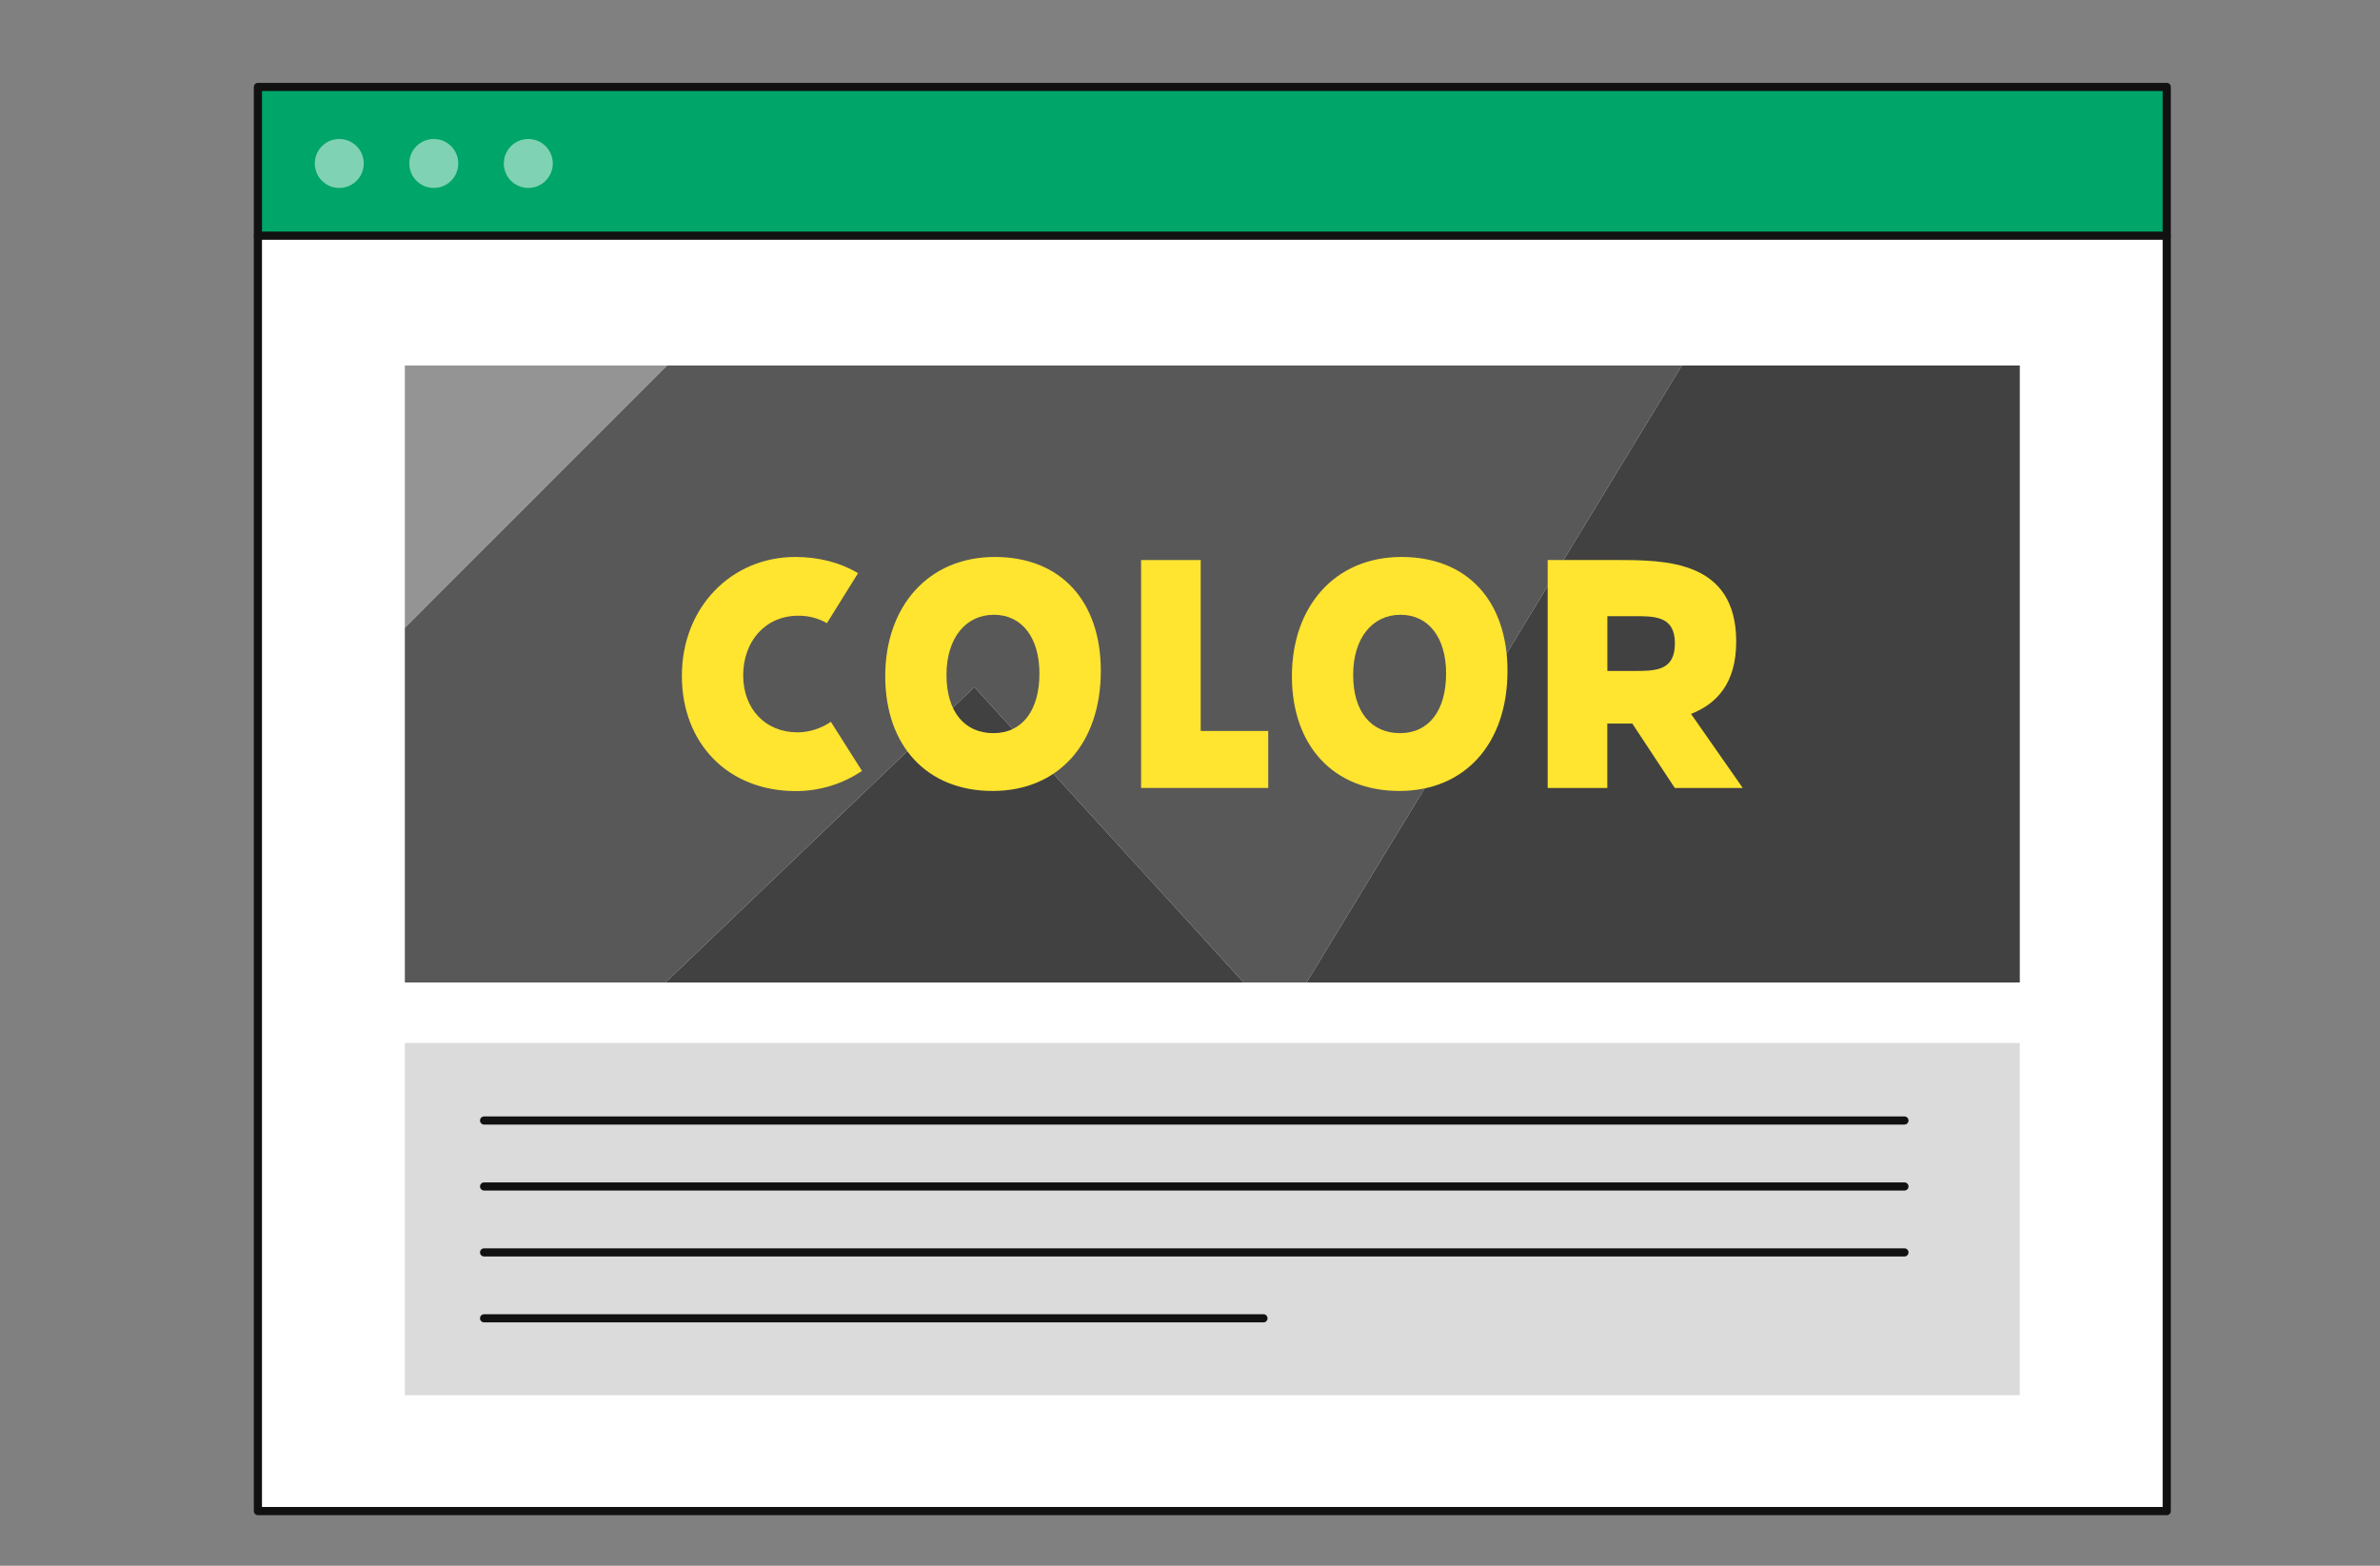
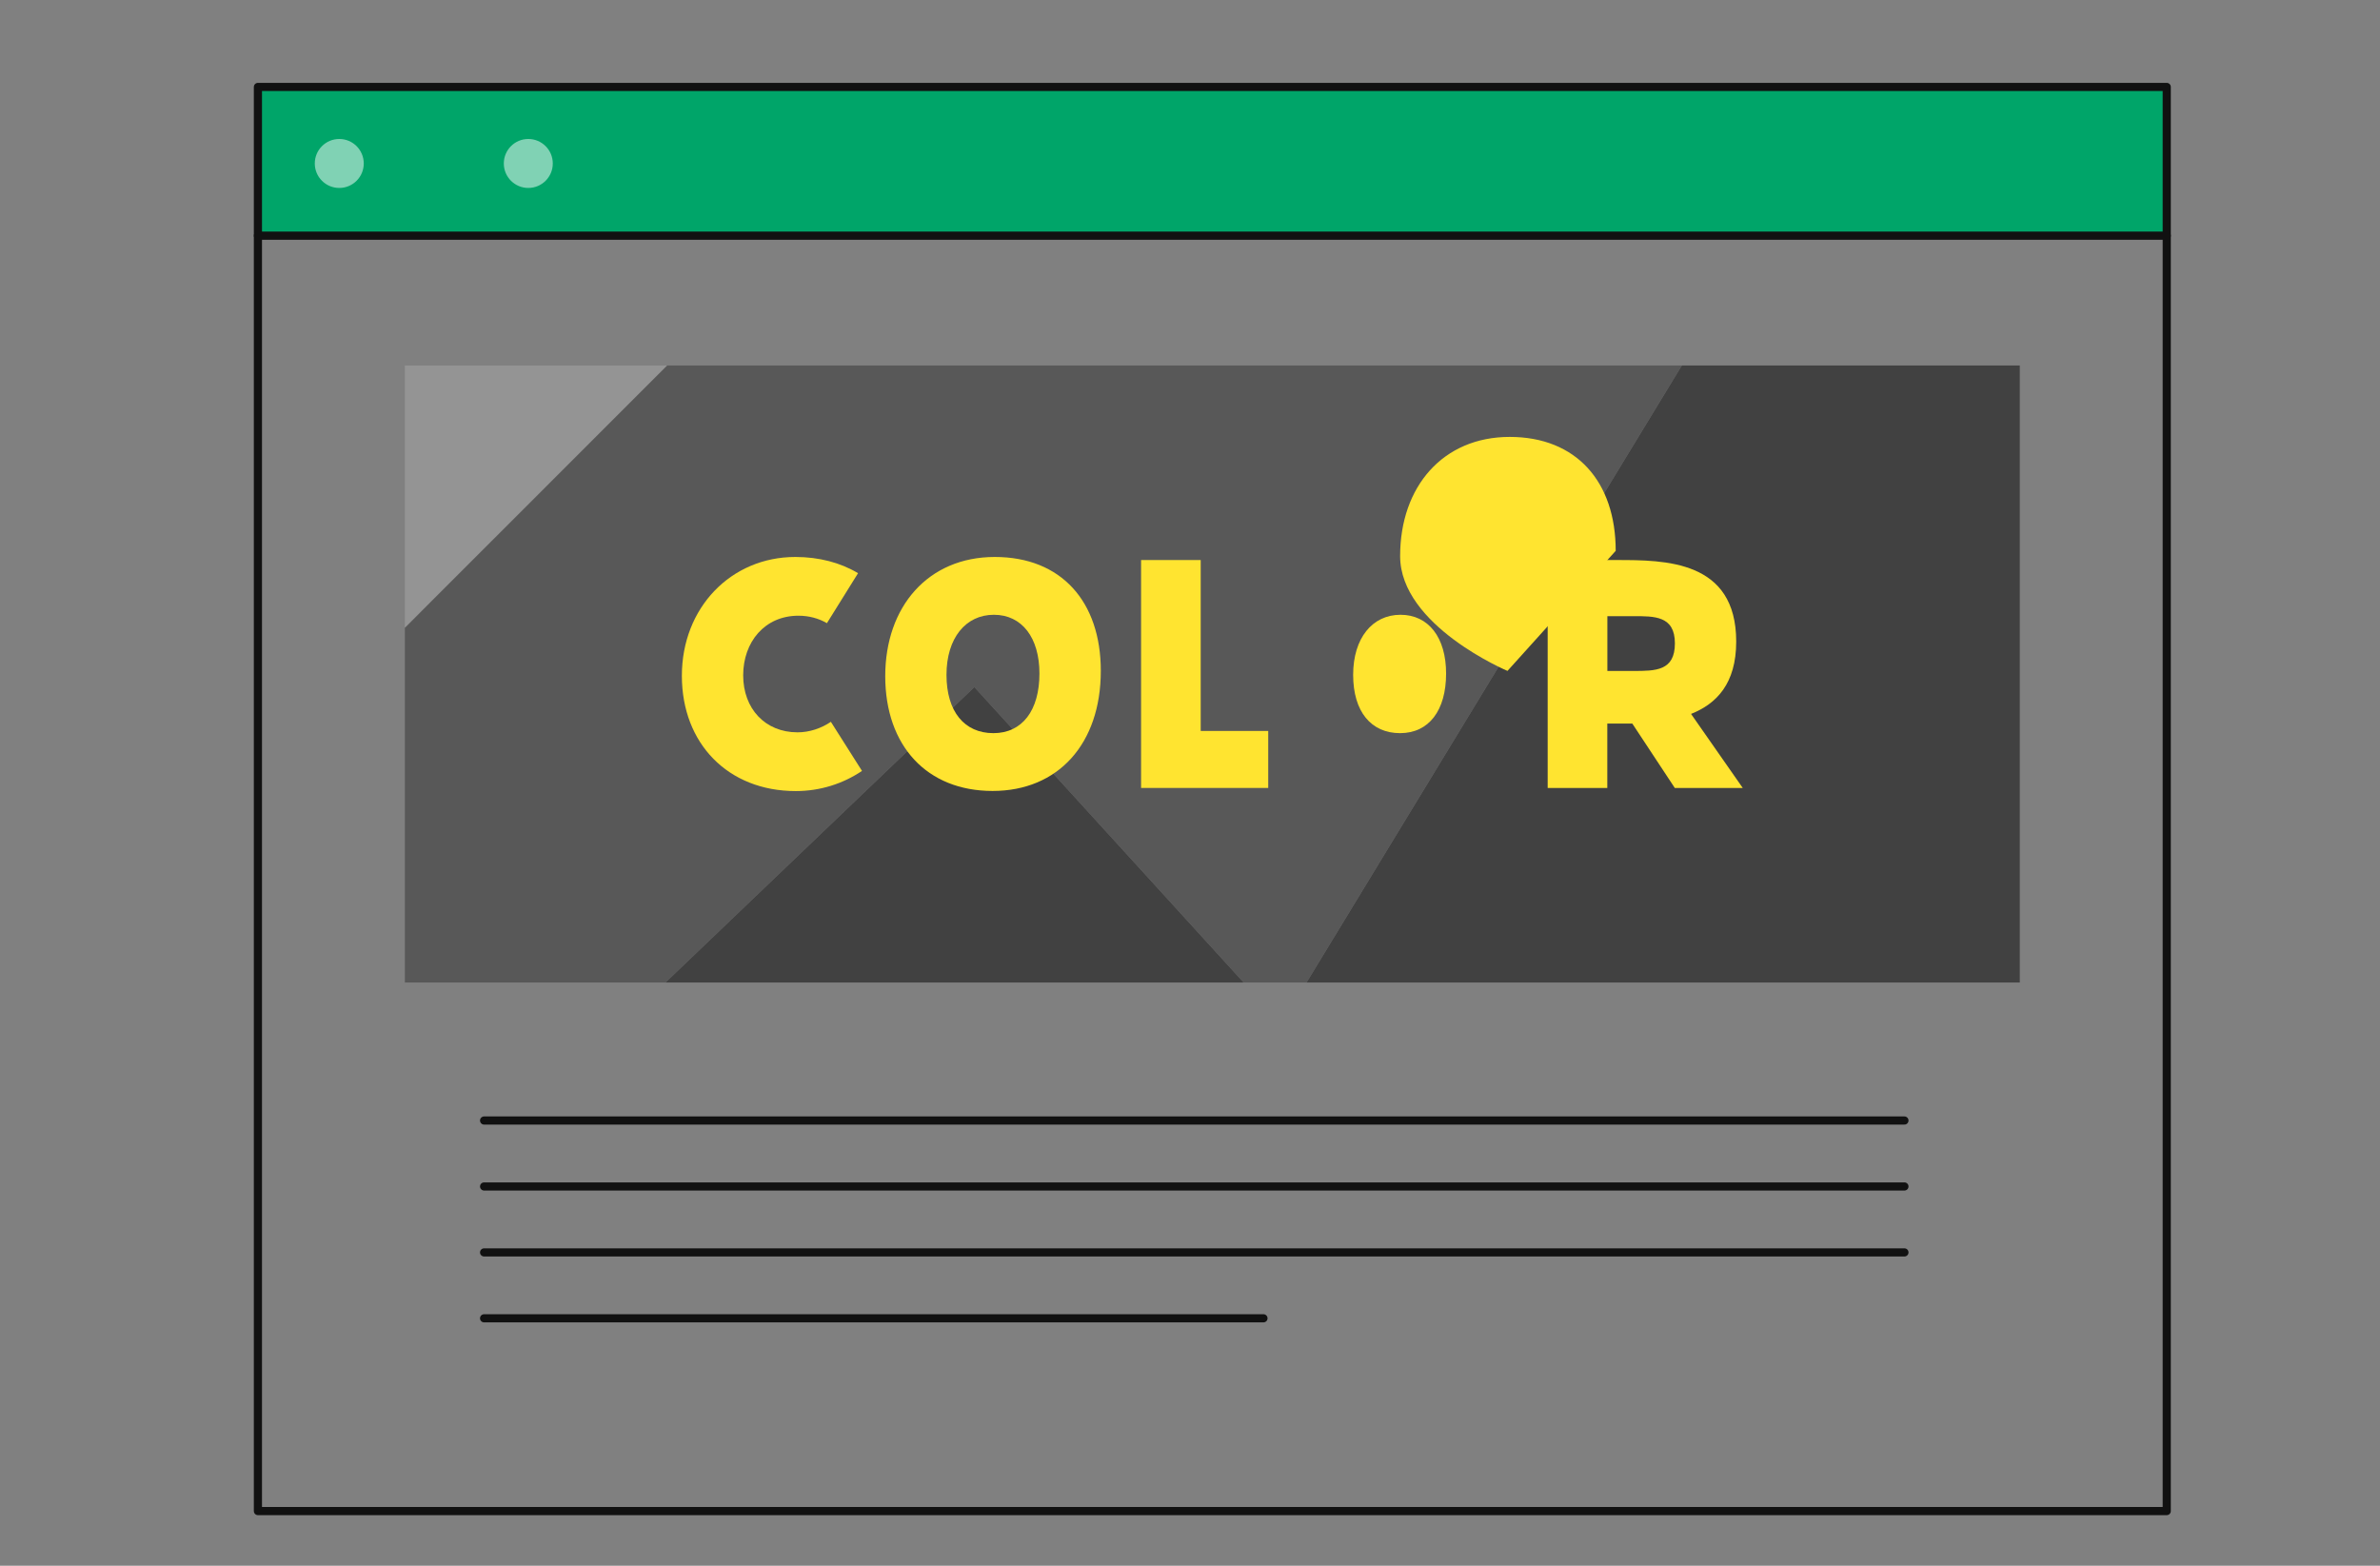
<svg xmlns="http://www.w3.org/2000/svg" id="_レイヤー_1" width="380" height="250" viewBox="0 0 380 250">
  <rect x="0" y="0" width="380" height="250" fill="#808080" stroke="none" />
  <defs>
    <style>.cls-1{fill:#dbdbdb;}.cls-1,.cls-2,.cls-3,.cls-4,.cls-5,.cls-6,.cls-7,.cls-8{stroke-width:0px;}.cls-2{fill:#585858;}.cls-3{fill:#80d2b4;}.cls-9{fill:none;stroke:#111;stroke-linecap:round;stroke-linejoin:round;stroke-width:1.3px;}.cls-4{fill:#414141;}.cls-5{fill:#00a569;}.cls-6{fill:#949494;}.cls-7{fill:#fff;}.cls-8{fill:#ffe430;}</style>
  </defs>
-   <rect class="cls-7" x="41.18" y="13.88" width="304.77" height="227.39" />
  <rect class="cls-5" x="41.18" y="13.88" width="304.77" height="23.75" />
  <rect class="cls-9" x="41.18" y="13.88" width="304.77" height="227.39" />
  <line class="cls-9" x1="41.18" y1="37.63" x2="345.95" y2="37.63" />
  <path class="cls-3" d="M58.08,26.1c0,2.16-1.75,3.91-3.91,3.91s-3.91-1.75-3.91-3.91,1.75-3.91,3.91-3.91,3.91,1.75,3.91,3.91" />
-   <path class="cls-3" d="M73.17,26.1c0,2.16-1.75,3.91-3.91,3.91s-3.91-1.75-3.91-3.91,1.75-3.91,3.91-3.91,3.91,1.75,3.91,3.91" />
  <path class="cls-3" d="M88.26,26.1c0,2.16-1.75,3.91-3.91,3.91s-3.91-1.75-3.91-3.91,1.75-3.91,3.91-3.91,3.91,1.75,3.91,3.91" />
-   <polygon class="cls-1" points="64.64 166.53 64.64 222.77 106.26 222.77 198.56 222.77 208.61 222.77 322.49 222.77 322.49 166.53 64.64 166.53" />
  <line class="cls-9" x1="304.07" y1="178.91" x2="77.29" y2="178.91" />
  <line class="cls-9" x1="304.07" y1="189.44" x2="77.29" y2="189.44" />
  <line class="cls-9" x1="304.07" y1="199.97" x2="77.29" y2="199.97" />
  <line class="cls-9" x1="201.73" y1="210.49" x2="77.29" y2="210.49" />
  <polygon class="cls-2" points="106.49 58.36 64.64 100.22 64.64 156.87 106.26 156.87 155.57 109.71 198.56 156.87 208.61 156.87 268.53 58.36 106.49 58.36" />
  <polygon class="cls-4" points="322.49 58.36 268.53 58.36 208.61 156.87 322.49 156.87 322.49 58.36" />
  <polygon class="cls-6" points="64.64 58.36 64.64 100.22 106.49 58.36 64.64 58.36" />
  <polygon class="cls-4" points="106.26 156.87 198.56 156.87 155.57 109.71 106.26 156.87" />
  <path class="cls-8" d="M108.87,107.89c0-10.85,7.84-18.96,18.12-18.96,3.78,0,7.21.91,10.01,2.59l-4.97,7.98c-1.33-.77-2.87-1.19-4.55-1.19-5.39,0-8.82,4.2-8.82,9.52s3.5,9.1,8.68,9.1c1.89,0,3.78-.63,5.32-1.68l4.97,7.84c-3.01,2.03-6.65,3.22-10.57,3.22-10.85,0-18.19-7.63-18.19-18.4" />
  <path class="cls-8" d="M175.76,107.12c0,11.62-6.79,19.17-17.28,19.17s-17.14-7.21-17.14-18.33,6.86-19.03,17.49-19.03,16.93,7.14,16.93,18.19M165.96,107.54c0-5.74-2.8-9.38-7.28-9.38s-7.56,3.71-7.56,9.59,2.87,9.31,7.49,9.31,7.35-3.64,7.35-9.52" />
  <polygon class="cls-8" points="191.71 89.42 191.71 116.71 202.49 116.71 202.49 125.81 182.19 125.81 182.19 89.42 191.71 89.42" />
-   <path class="cls-8" d="M240.69,107.12c0,11.62-6.79,19.17-17.28,19.17s-17.14-7.21-17.14-18.33,6.86-19.03,17.49-19.03,16.93,7.14,16.93,18.19M230.89,107.54c0-5.74-2.8-9.38-7.28-9.38s-7.56,3.71-7.56,9.59,2.87,9.31,7.49,9.31,7.35-3.64,7.35-9.52" />
+   <path class="cls-8" d="M240.69,107.12s-17.14-7.21-17.14-18.33,6.86-19.03,17.49-19.03,16.93,7.14,16.93,18.19M230.89,107.54c0-5.74-2.8-9.38-7.28-9.38s-7.56,3.71-7.56,9.59,2.87,9.31,7.49,9.31,7.35-3.64,7.35-9.52" />
  <path class="cls-8" d="M247.12,89.42h10.99c7.7,0,19.1,0,19.1,13.02,0,6.72-3.15,9.94-7.21,11.55l8.26,11.83h-10.85l-6.79-10.29h-3.99v10.29h-9.52v-36.39ZM256.64,98.38v8.75h4.13c3.57,0,6.65,0,6.65-4.41s-3.29-4.34-6.65-4.34h-4.13Z" />
</svg>